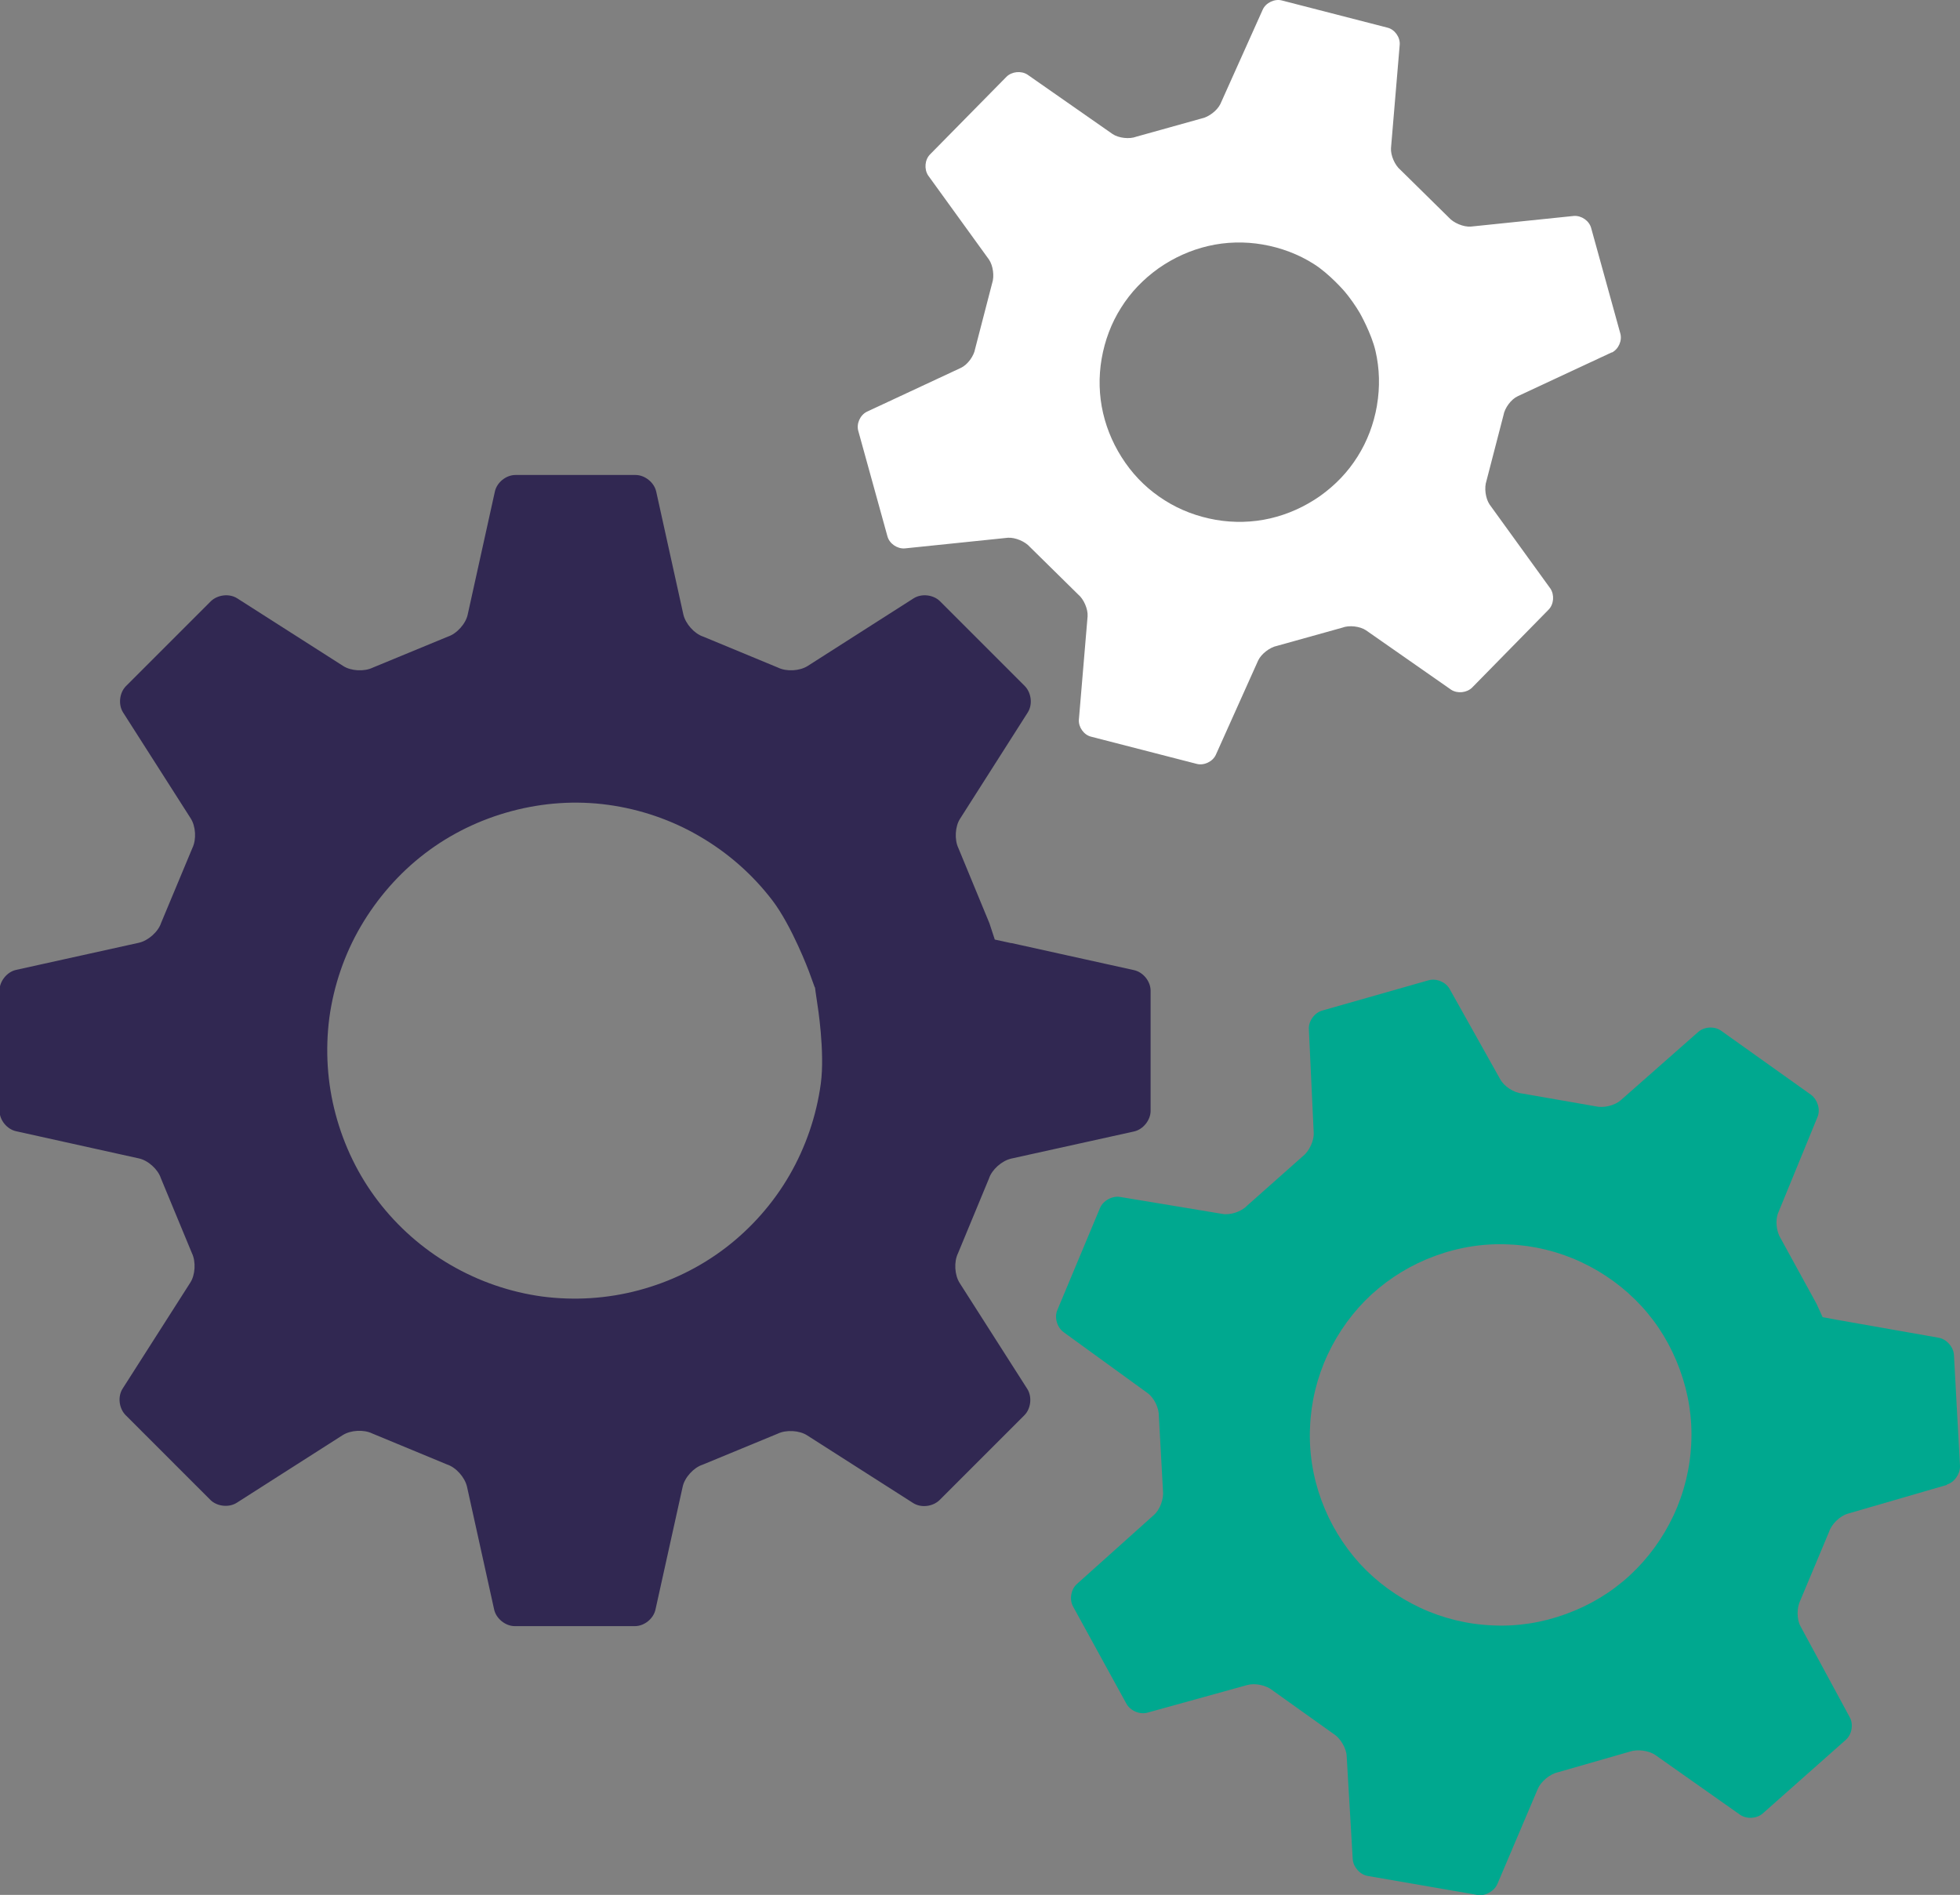
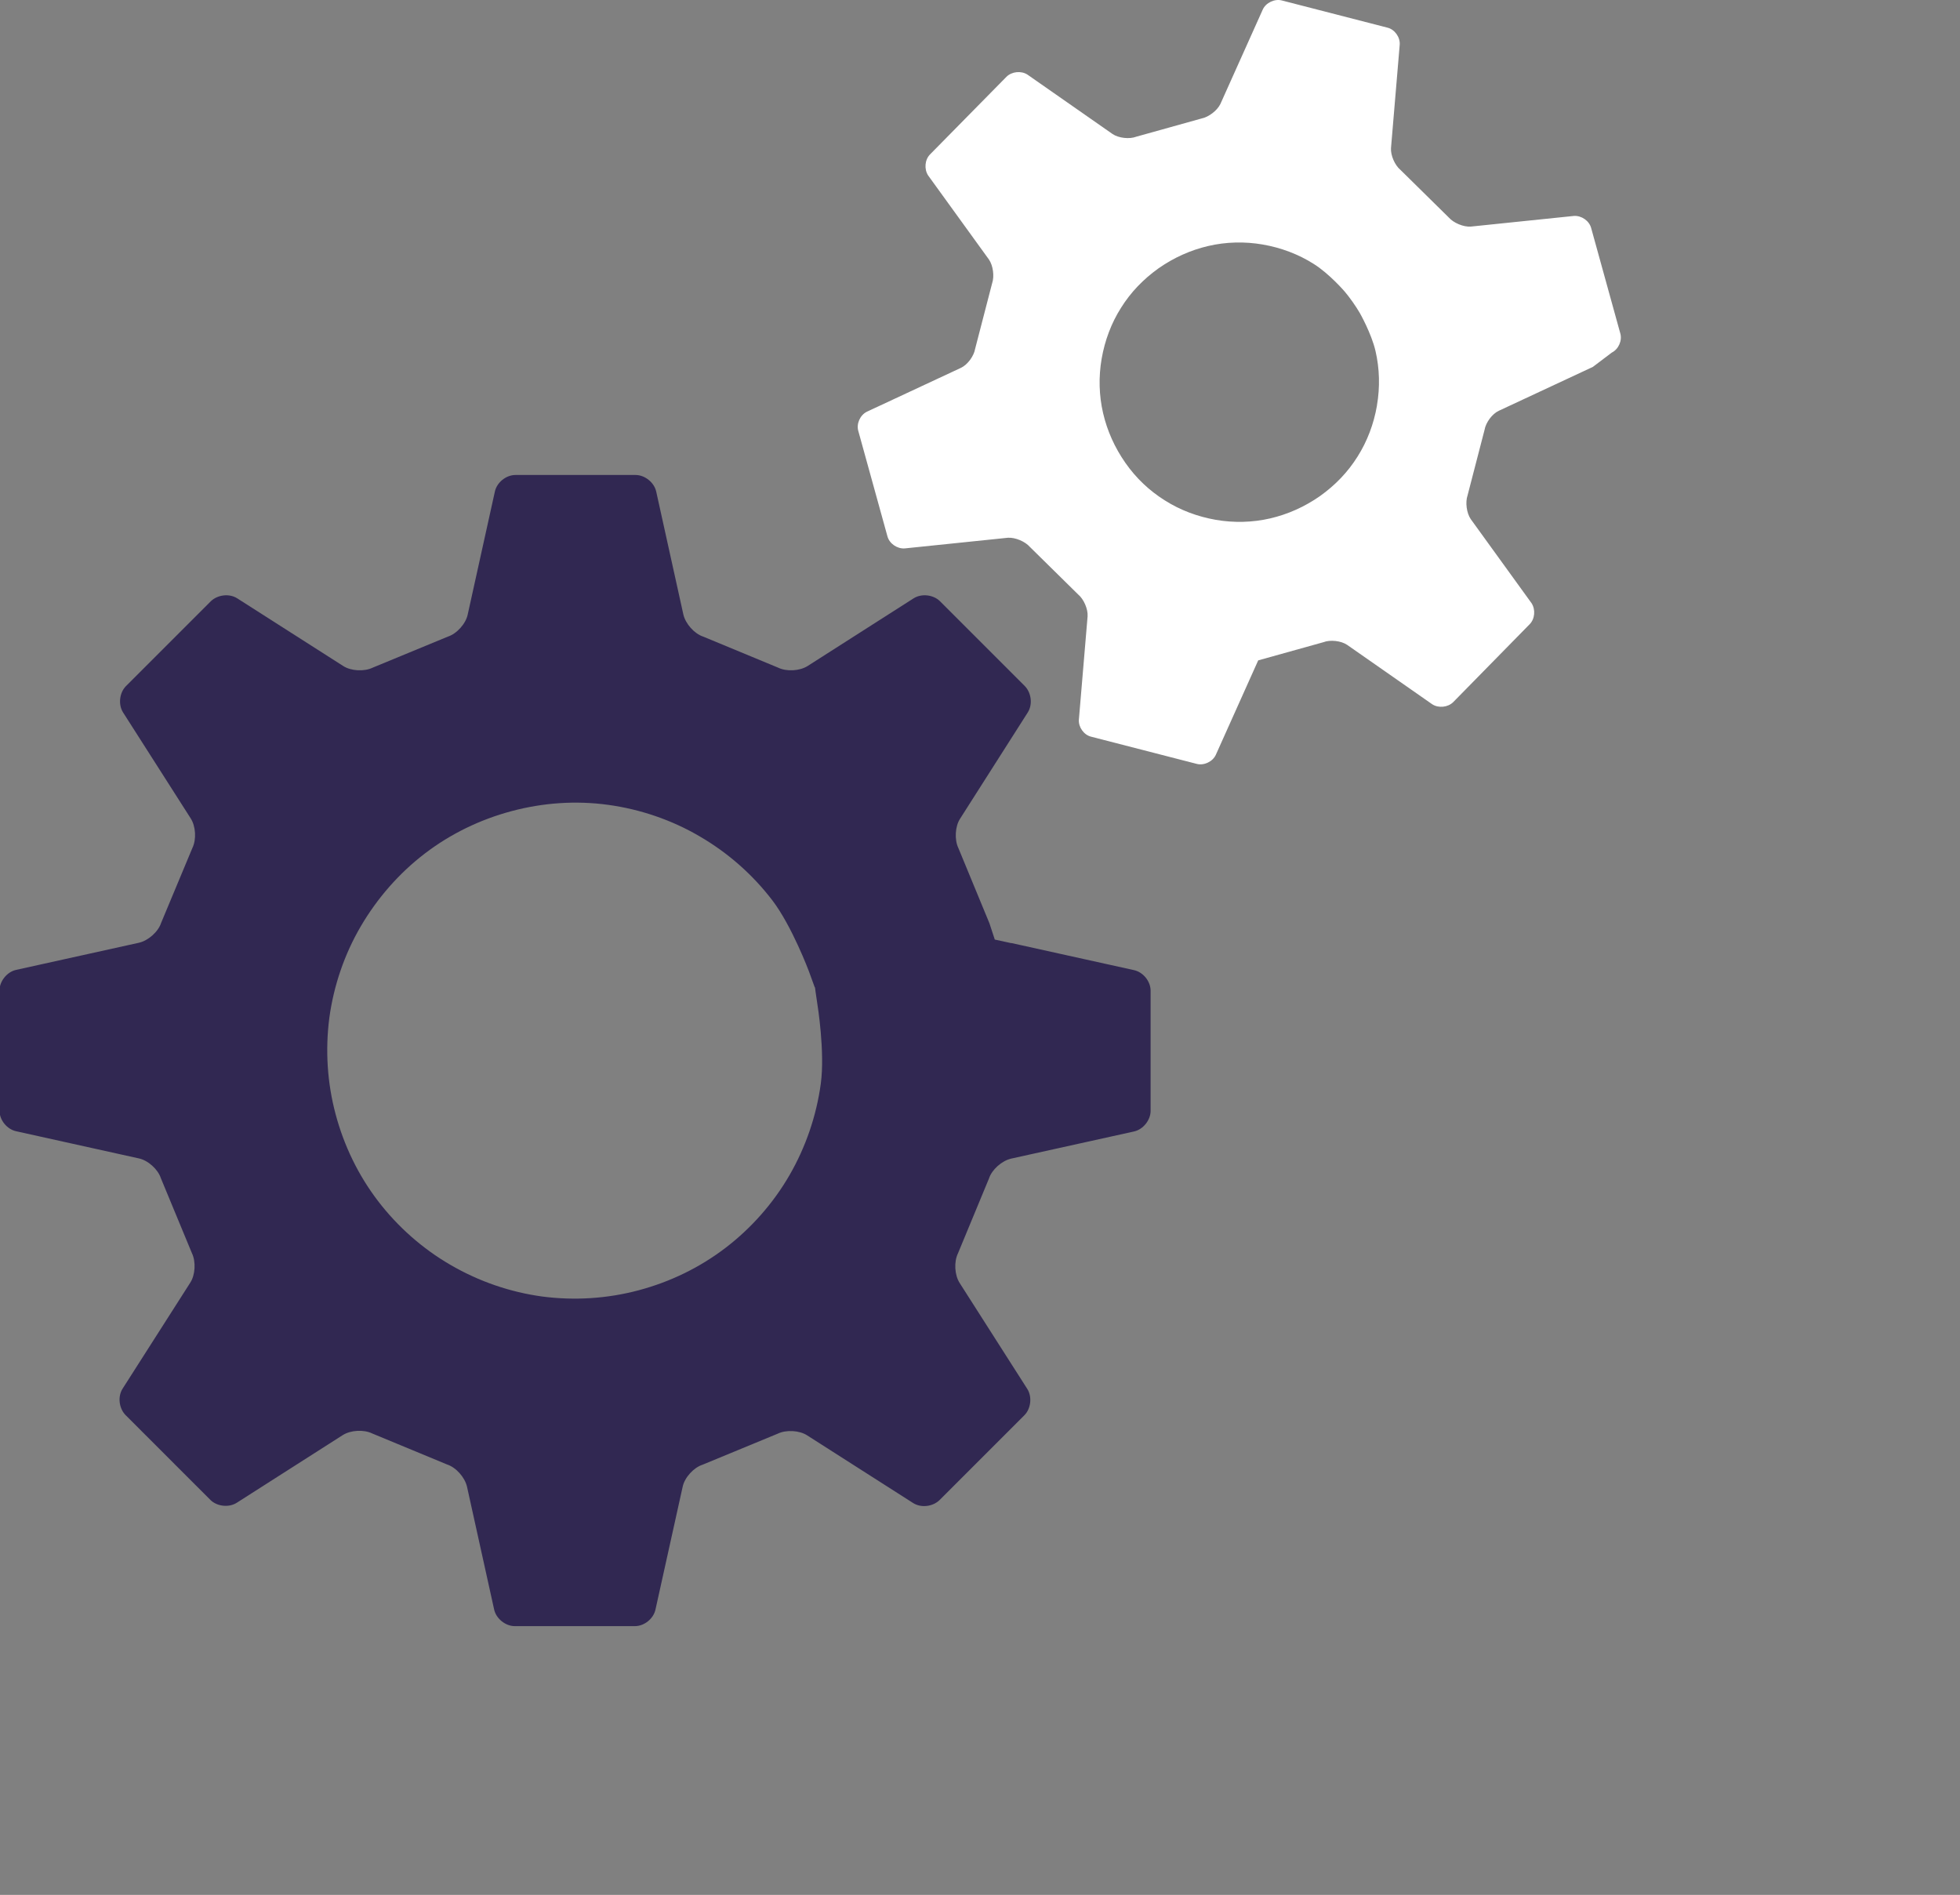
<svg xmlns="http://www.w3.org/2000/svg" id="Layer_2" viewBox="0 0 80.88 78.19">
  <rect x="0" y="0" width="80.88" height="78.19" fill="#808080" stroke="none" />
  <defs>
    <style>
      .cls-1 {
        fill: #00a88f;
      }

      .cls-2 {
        fill: #fff;
      }

      .cls-3 {
        fill: #312852;
      }
    </style>
  </defs>
  <g id="EDU">
    <g>
      <path class="cls-3" d="M41.74,38.92c-.38-.08-.69-.15-.69-.15,0,0-.1-.3-.22-.67l-1.28-3.1c-.17-.35-.14-.9.07-1.22l2.79-4.38c.21-.33.15-.81-.12-1.09l-3.5-3.5c-.27-.27-.76-.33-1.09-.12l-4.37,2.79c-.33.21-.87.24-1.22.07l-3.09-1.28c-.37-.12-.73-.53-.82-.91l-1.12-5.07c-.08-.38-.47-.69-.85-.69h-4.96c-.39,0-.77.31-.85.69l-1.12,5.07c-.08.38-.45.79-.82.91l-3.1,1.28c-.35.17-.9.14-1.22-.07l-4.37-2.79c-.33-.21-.81-.15-1.09.12l-3.5,3.5c-.27.27-.33.76-.12,1.09l2.79,4.37c.21.33.24.87.07,1.22l-1.29,3.09c-.12.37-.53.73-.91.82l-5.07,1.12c-.38.08-.69.47-.69.85v4.96c0,.39.31.77.69.85l5.06,1.12c.38.08.79.45.91.82l1.28,3.09c.17.35.14.9-.07,1.22l-2.79,4.37c-.21.33-.15.81.12,1.09l3.5,3.5c.27.27.76.33,1.09.12l4.37-2.79c.33-.21.87-.24,1.22-.07l3.09,1.28c.37.12.73.53.82.91l1.12,5.07c.08.38.47.69.85.69h4.96c.39,0,.77-.31.85-.69l1.12-5.06c.08-.38.45-.79.82-.91l3.1-1.28c.35-.17.9-.14,1.22.07l4.37,2.79c.33.21.81.15,1.09-.12l3.5-3.5c.27-.27.33-.76.12-1.09l-2.79-4.37c-.21-.33-.24-.87-.07-1.22l1.28-3.09c.12-.37.53-.73.91-.82l5.07-1.12c.38-.08.69-.47.69-.85v-4.96c0-.39-.31-.77-.69-.85l-5.07-1.12ZM33.63,40.74s.04.31.1.7c0,0,.32,1.96.14,3.28-.18,1.32-.62,2.61-1.29,3.77-.67,1.16-1.58,2.19-2.64,3-1.06.81-2.27,1.4-3.58,1.75-1.31.35-2.66.43-3.98.26-1.32-.18-2.61-.62-3.78-1.3-1.16-.67-2.19-1.58-3-2.64-.81-1.06-1.4-2.27-1.75-3.58-.35-1.31-.43-2.66-.26-3.98.18-1.32.62-2.62,1.3-3.78.68-1.16,1.58-2.19,2.64-3,1.06-.81,2.27-1.4,3.58-1.75,1.31-.35,2.66-.44,3.98-.26,1.32.18,2.62.62,3.78,1.3,1.17.68,2.19,1.58,3,2.64.81,1.06,1.51,2.93,1.51,2.93.13.36.24.66.24.66Z" />
-       <path class="cls-2" d="M66.51,14.55c.28-.14.44-.5.35-.8l-1.2-4.34c-.08-.3-.4-.52-.71-.5l-4.26.44c-.3.02-.71-.15-.91-.38l-1.99-1.96c-.23-.19-.41-.6-.39-.9l.36-4.27c.02-.31-.21-.63-.51-.7L52.9.02c-.3-.08-.66.09-.79.37l-1.75,3.9c-.13.27-.48.54-.78.6l-2.69.75c-.28.11-.73.06-.98-.11l-3.51-2.45c-.26-.17-.65-.13-.87.09l-3.15,3.2c-.22.22-.25.61-.08.87l2.51,3.47c.17.25.23.69.13.98l-.7,2.7c-.05.3-.31.66-.59.79l-3.88,1.81c-.28.14-.44.5-.35.8l1.2,4.34c.08.3.4.52.71.5l4.26-.44c.3-.02.71.15.91.38l1.99,1.96c.23.19.41.6.39.9l-.36,4.27c-.02.31.21.63.51.7l4.35,1.12c.3.08.66-.09.79-.37l1.75-3.9c.13-.27.48-.54.78-.6l2.69-.75c.28-.11.73-.06.98.11l3.51,2.45c.26.17.65.13.87-.09l3.15-3.21c.22-.22.25-.61.08-.87l-2.51-3.47c-.17-.25-.23-.69-.13-.98l.7-2.7c.05-.3.31-.66.59-.79l3.88-1.81ZM56.82,16.74c-.13.75-.4,1.47-.8,2.1-.4.64-.92,1.18-1.55,1.63-.63.44-1.32.75-2.05.92-.73.17-1.5.19-2.25.06-.75-.13-1.47-.4-2.1-.8-.64-.4-1.19-.92-1.63-1.55-.44-.63-.75-1.32-.92-2.05-.17-.73-.19-1.5-.06-2.25.13-.75.4-1.47.8-2.1.4-.64.92-1.18,1.55-1.63.63-.44,1.32-.75,2.05-.92.73-.17,1.5-.19,2.25-.06.75.13,1.47.4,2.1.8.64.4,1.27,1.13,1.27,1.13.2.23.48.63.63.89,0,0,.48.84.65,1.57.17.73.19,1.5.06,2.25Z" />
-       <path class="cls-1" d="M80.33,61.26c.32-.09.56-.44.55-.77l-.25-4.58c-.02-.33-.3-.65-.63-.71l-4.2-.74c-.33-.06-.59-.11-.59-.11,0,0,0,0,0,0,0,0-.11-.25-.25-.55l-1.48-2.7c-.18-.28-.23-.76-.1-1.06l1.62-3.95c.13-.31,0-.71-.26-.91l-3.72-2.65c-.27-.19-.69-.17-.94.05l-3.2,2.82c-.25.22-.71.33-1.04.25l-3.04-.53c-.33-.03-.73-.29-.89-.58l-2.09-3.73c-.16-.29-.55-.45-.87-.36l-4.39,1.25c-.32.09-.57.44-.55.77l.2,4.27c.02.33-.19.77-.45.97l-2.31,2.05c-.23.24-.69.39-1.01.33l-4.22-.7c-.33-.05-.7.15-.83.46l-1.76,4.21c-.13.31-.01.71.26.91l3.46,2.51c.27.19.48.62.47.95l.17,3.08c.04.33-.12.78-.37,1l-3.18,2.85c-.25.22-.32.64-.16.93l2.2,4.01c.16.29.55.46.87.37l4.12-1.14c.32-.09.79.01,1.04.22l2.51,1.79c.28.17.53.58.55.91l.25,4.26c.02.33.3.65.63.7l4.51.78c.33.06.7-.15.83-.45l1.67-3.93c.13-.3.5-.61.83-.68l2.96-.85c.31-.11.79-.05,1.06.14l3.49,2.46c.27.19.69.17.94-.05l3.43-3.04c.25-.22.32-.64.16-.93l-2.03-3.75c-.16-.29-.16-.77-.01-1.07l1.19-2.84c.1-.31.45-.65.77-.74l4.1-1.19ZM69.79,59.54c-.04,1.02-.29,2.05-.73,2.99-.44.94-1.06,1.79-1.81,2.48-.76.7-1.64,1.23-2.63,1.59-.98.36-2.01.52-3.03.47-1.02-.04-2.05-.29-2.99-.73-.94-.44-1.79-1.06-2.48-1.81-.69-.76-1.23-1.64-1.59-2.62-.36-.98-.52-2.01-.47-3.03.04-1.03.29-2.05.73-2.99.44-.94,1.06-1.79,1.81-2.48.76-.69,1.64-1.23,2.63-1.59.98-.36,2.01-.52,3.03-.47,1.03.04,2.05.29,2.99.73.94.44,1.79,1.06,2.48,1.81.7.76,1.23,1.64,1.59,2.63.36.98.52,2.01.47,3.03Z" />
+       <path class="cls-2" d="M66.51,14.55c.28-.14.44-.5.35-.8l-1.2-4.34c-.08-.3-.4-.52-.71-.5l-4.26.44c-.3.02-.71-.15-.91-.38l-1.99-1.96c-.23-.19-.41-.6-.39-.9l.36-4.27c.02-.31-.21-.63-.51-.7L52.9.02c-.3-.08-.66.09-.79.37l-1.75,3.9c-.13.27-.48.54-.78.6l-2.69.75c-.28.11-.73.06-.98-.11l-3.51-2.45c-.26-.17-.65-.13-.87.09l-3.15,3.2c-.22.22-.25.61-.08.87l2.51,3.47c.17.25.23.69.13.98l-.7,2.7c-.05.3-.31.66-.59.79l-3.88,1.81c-.28.14-.44.5-.35.8l1.2,4.34c.08.3.4.52.71.5l4.26-.44c.3-.02.71.15.91.38l1.99,1.96c.23.19.41.6.39.9l-.36,4.27c-.02.31.21.63.51.7l4.35,1.12c.3.08.66-.09.79-.37l1.75-3.9l2.69-.75c.28-.11.73-.06.98.11l3.51,2.45c.26.17.65.13.87-.09l3.15-3.21c.22-.22.25-.61.08-.87l-2.51-3.47c-.17-.25-.23-.69-.13-.98l.7-2.7c.05-.3.31-.66.59-.79l3.88-1.81ZM56.82,16.74c-.13.75-.4,1.47-.8,2.1-.4.64-.92,1.18-1.55,1.63-.63.44-1.32.75-2.05.92-.73.17-1.5.19-2.25.06-.75-.13-1.47-.4-2.1-.8-.64-.4-1.19-.92-1.63-1.55-.44-.63-.75-1.32-.92-2.05-.17-.73-.19-1.5-.06-2.25.13-.75.4-1.47.8-2.1.4-.64.92-1.18,1.55-1.63.63-.44,1.32-.75,2.05-.92.73-.17,1.5-.19,2.25-.06.75.13,1.47.4,2.1.8.64.4,1.27,1.13,1.27,1.13.2.23.48.63.63.89,0,0,.48.84.65,1.57.17.73.19,1.5.06,2.25Z" />
    </g>
  </g>
</svg>